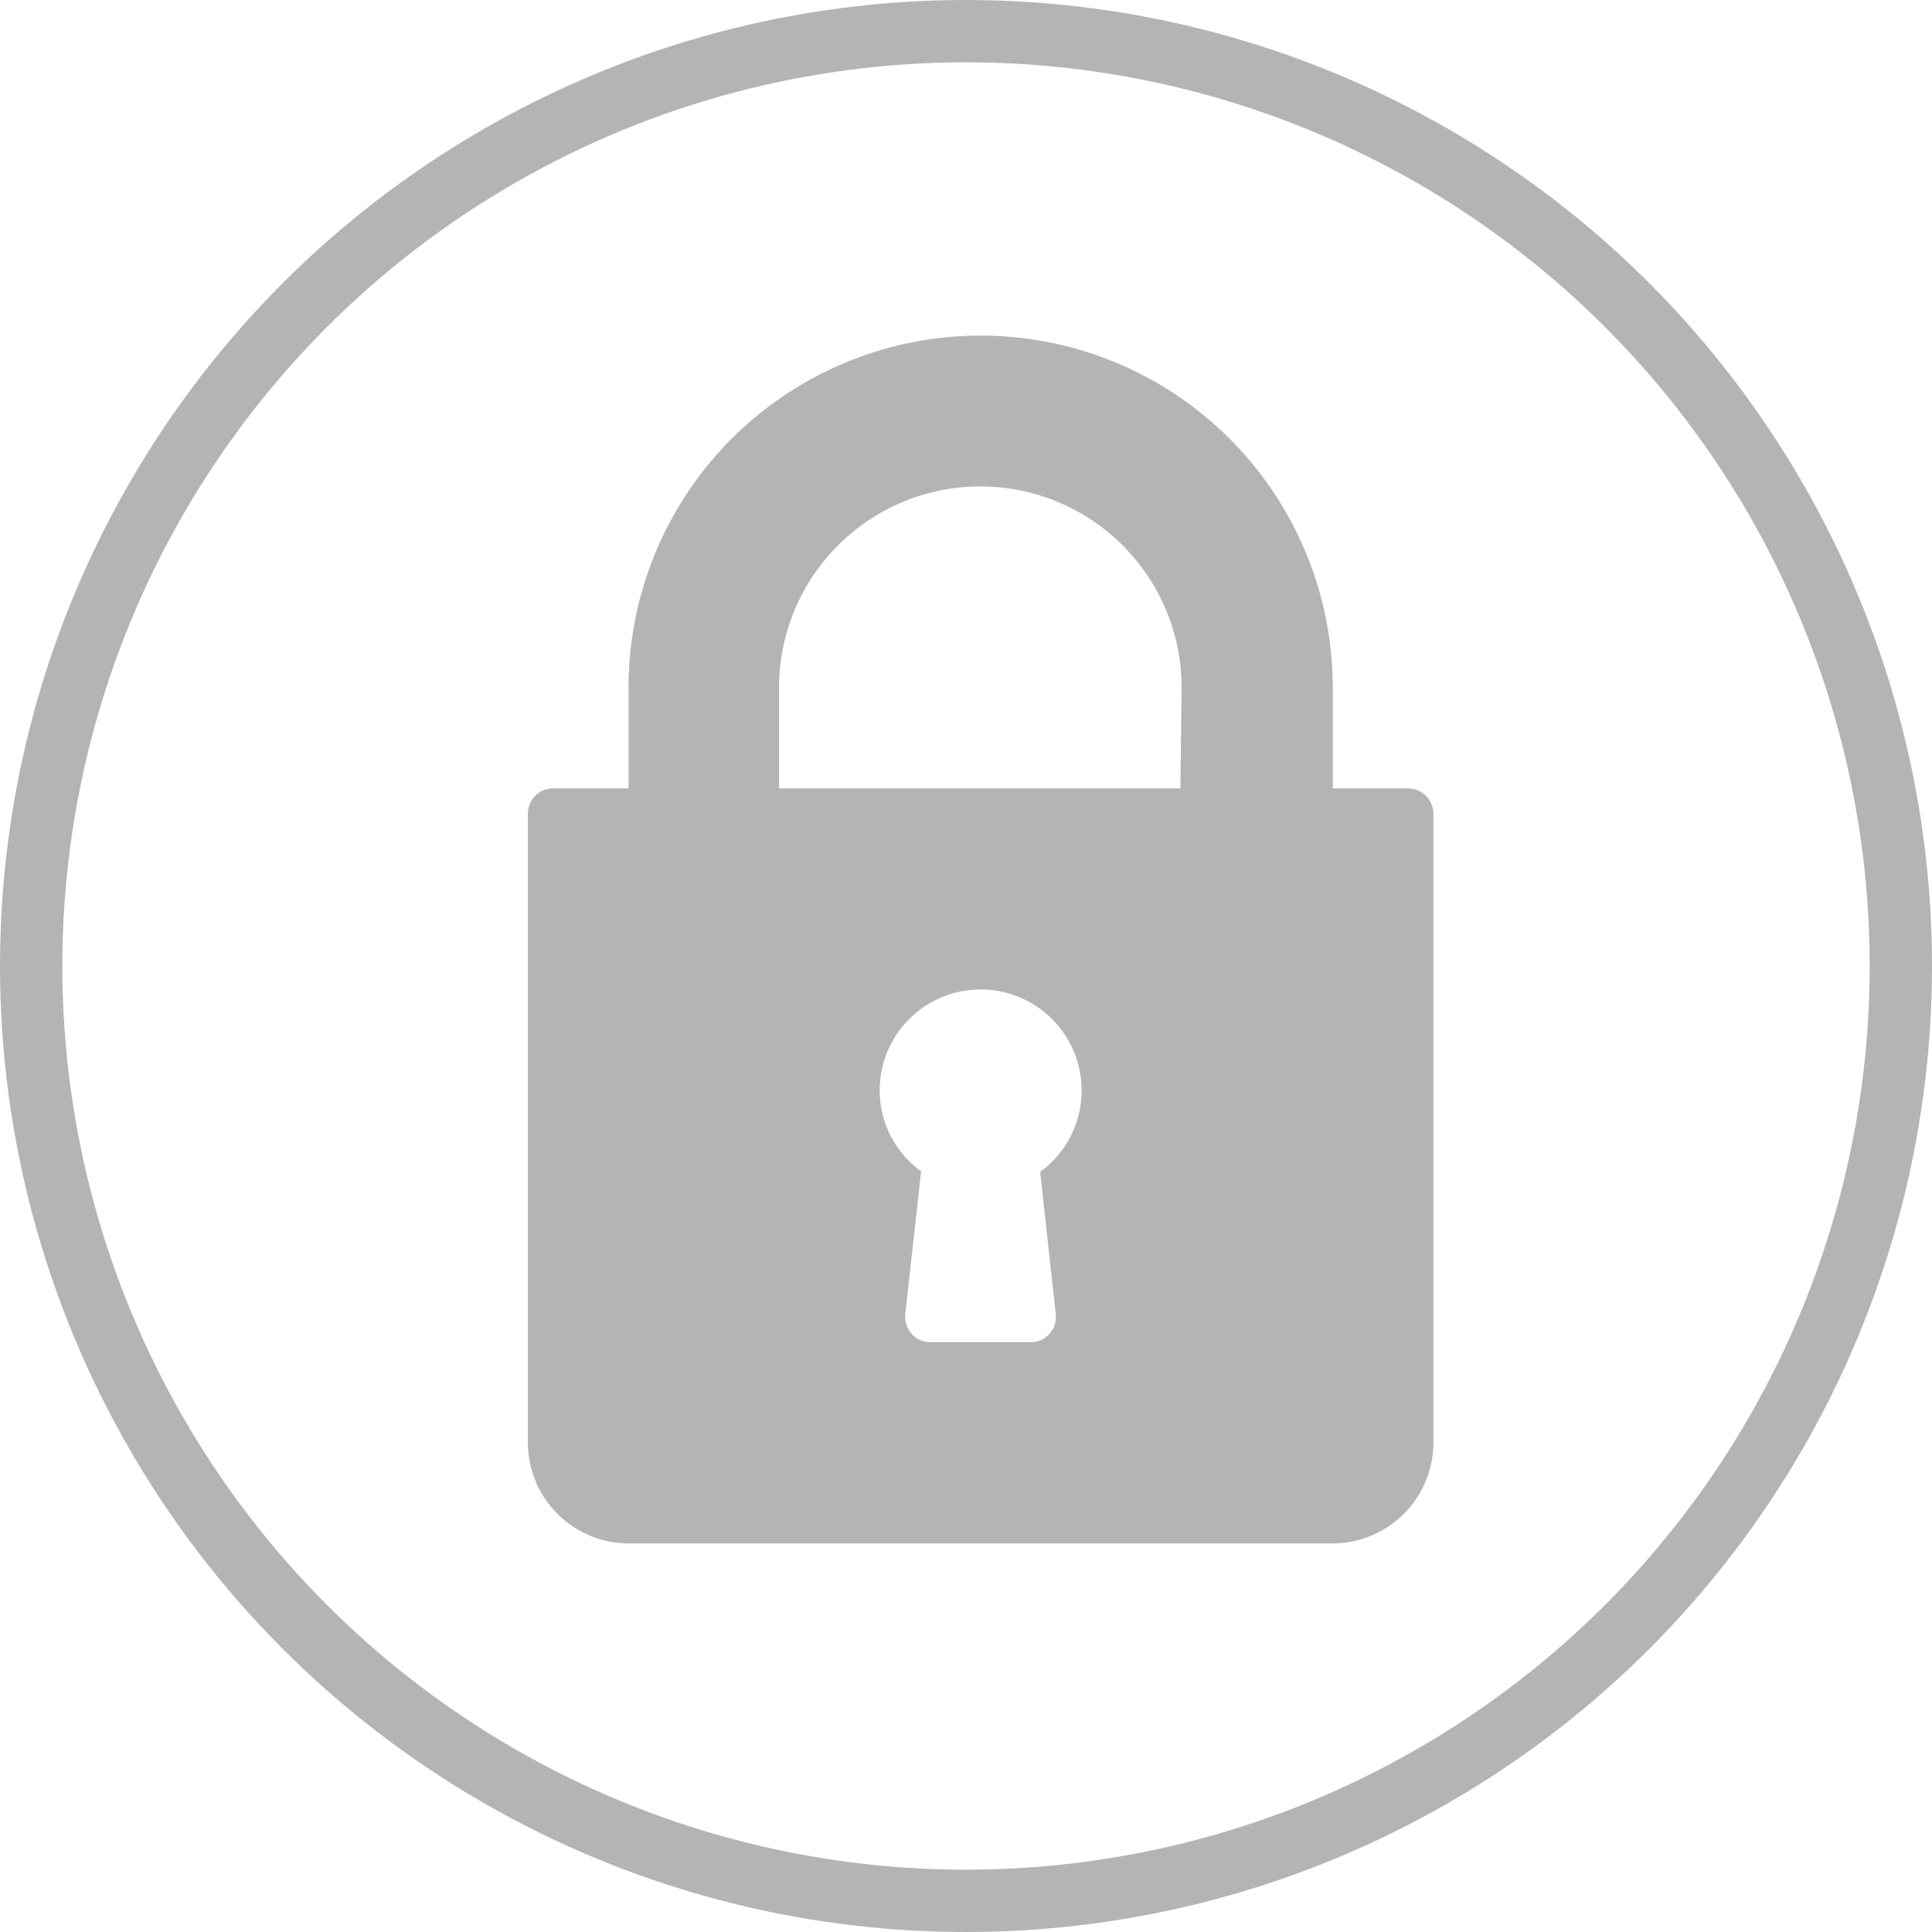
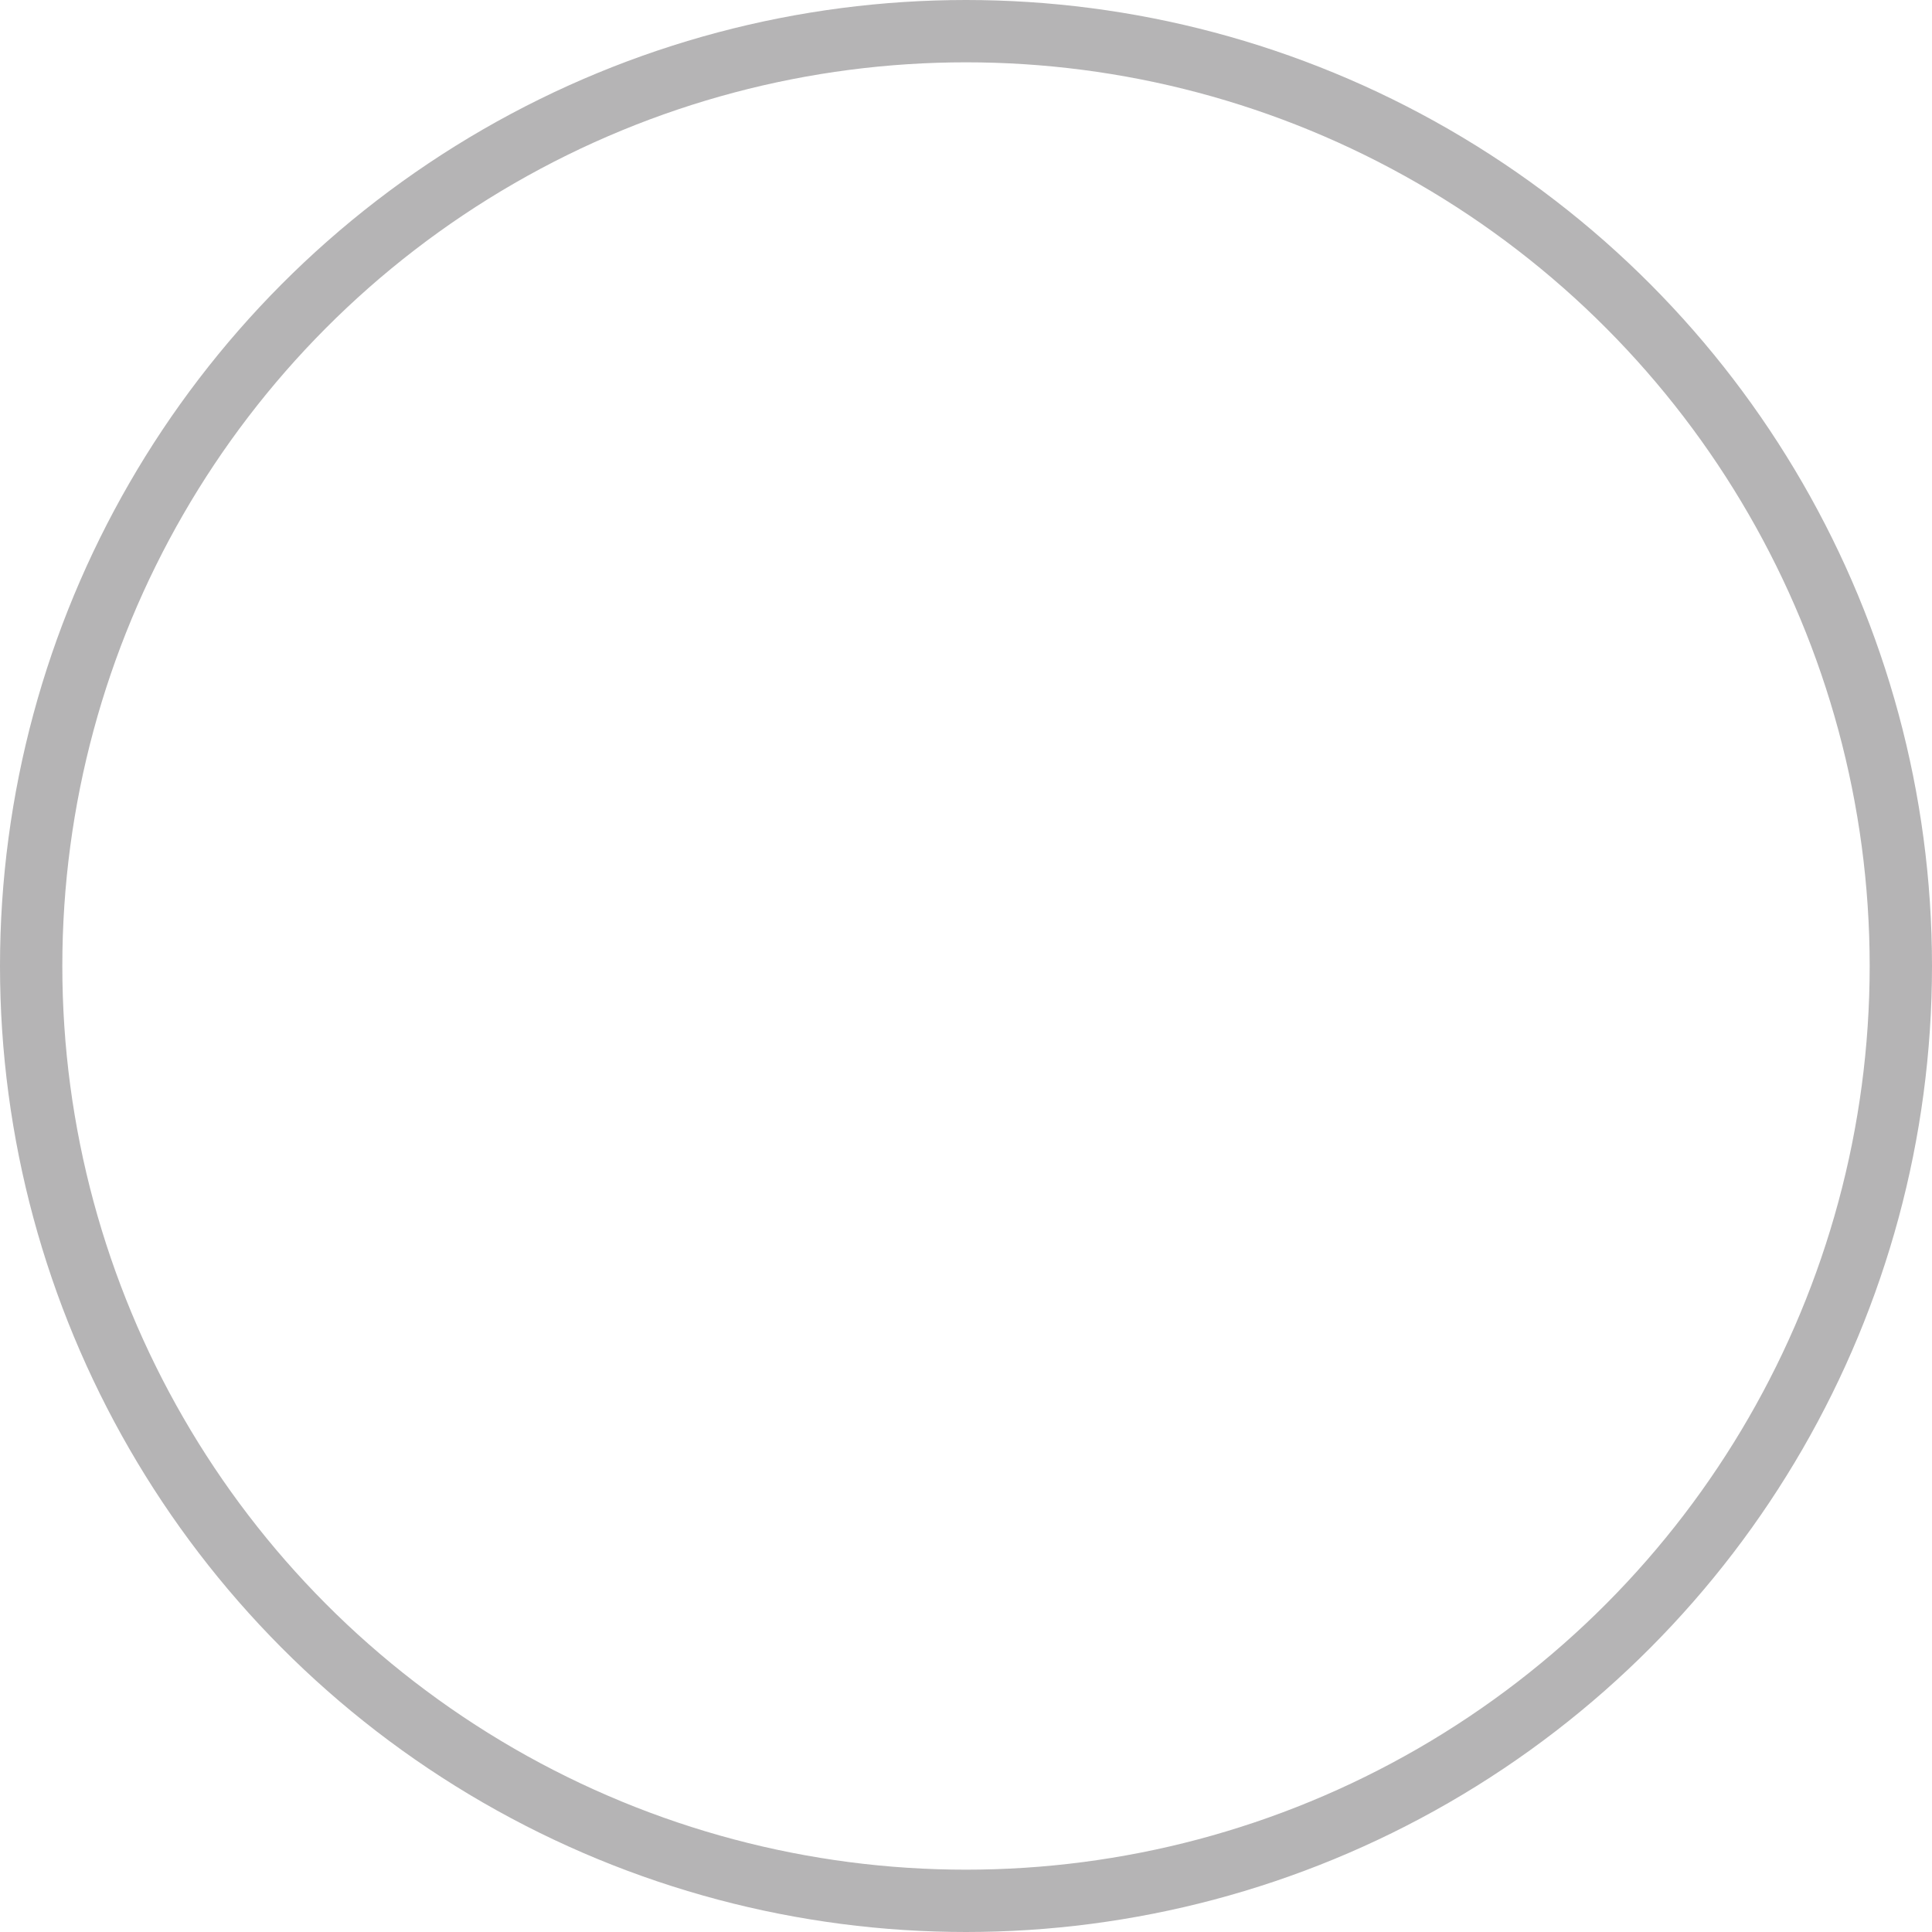
<svg xmlns="http://www.w3.org/2000/svg" viewBox="0 0 62 62">
  <defs>
    <style>.cls-1{fill:#b5b4b5;}.cls-2{fill:none;stroke:#b5b4b5;stroke-miterlimit:10;stroke-width:2px;}</style>
  </defs>
  <g id="Calque_2" data-name="Calque 2">
    <g id="Capa_1" data-name="Capa 1">
-       <path class="cls-1" d="M45.19,25.3H42.77V22.07a11.3,11.3,0,0,0-22.6,0V25.3H17.75a.81.81,0,0,0-.81.81V46.29a3.24,3.24,0,0,0,3.23,3.24H42.78A3.24,3.24,0,0,0,46,46.29V26.11A.82.82,0,0,0,45.19,25.3ZM33.88,42.17a.79.79,0,0,1-.2.63.76.76,0,0,1-.59.27H29.85a.78.78,0,0,1-.6-.27.86.86,0,0,1-.2-.63l.51-4.58A3.21,3.21,0,0,1,28.23,35a3.24,3.24,0,1,1,5.15,2.61Zm4-16.87H25V22.07a6.46,6.46,0,0,1,12.92,0Z" />
      <circle class="cls-2" cx="31" cy="31" r="30" />
    </g>
  </g>
</svg>